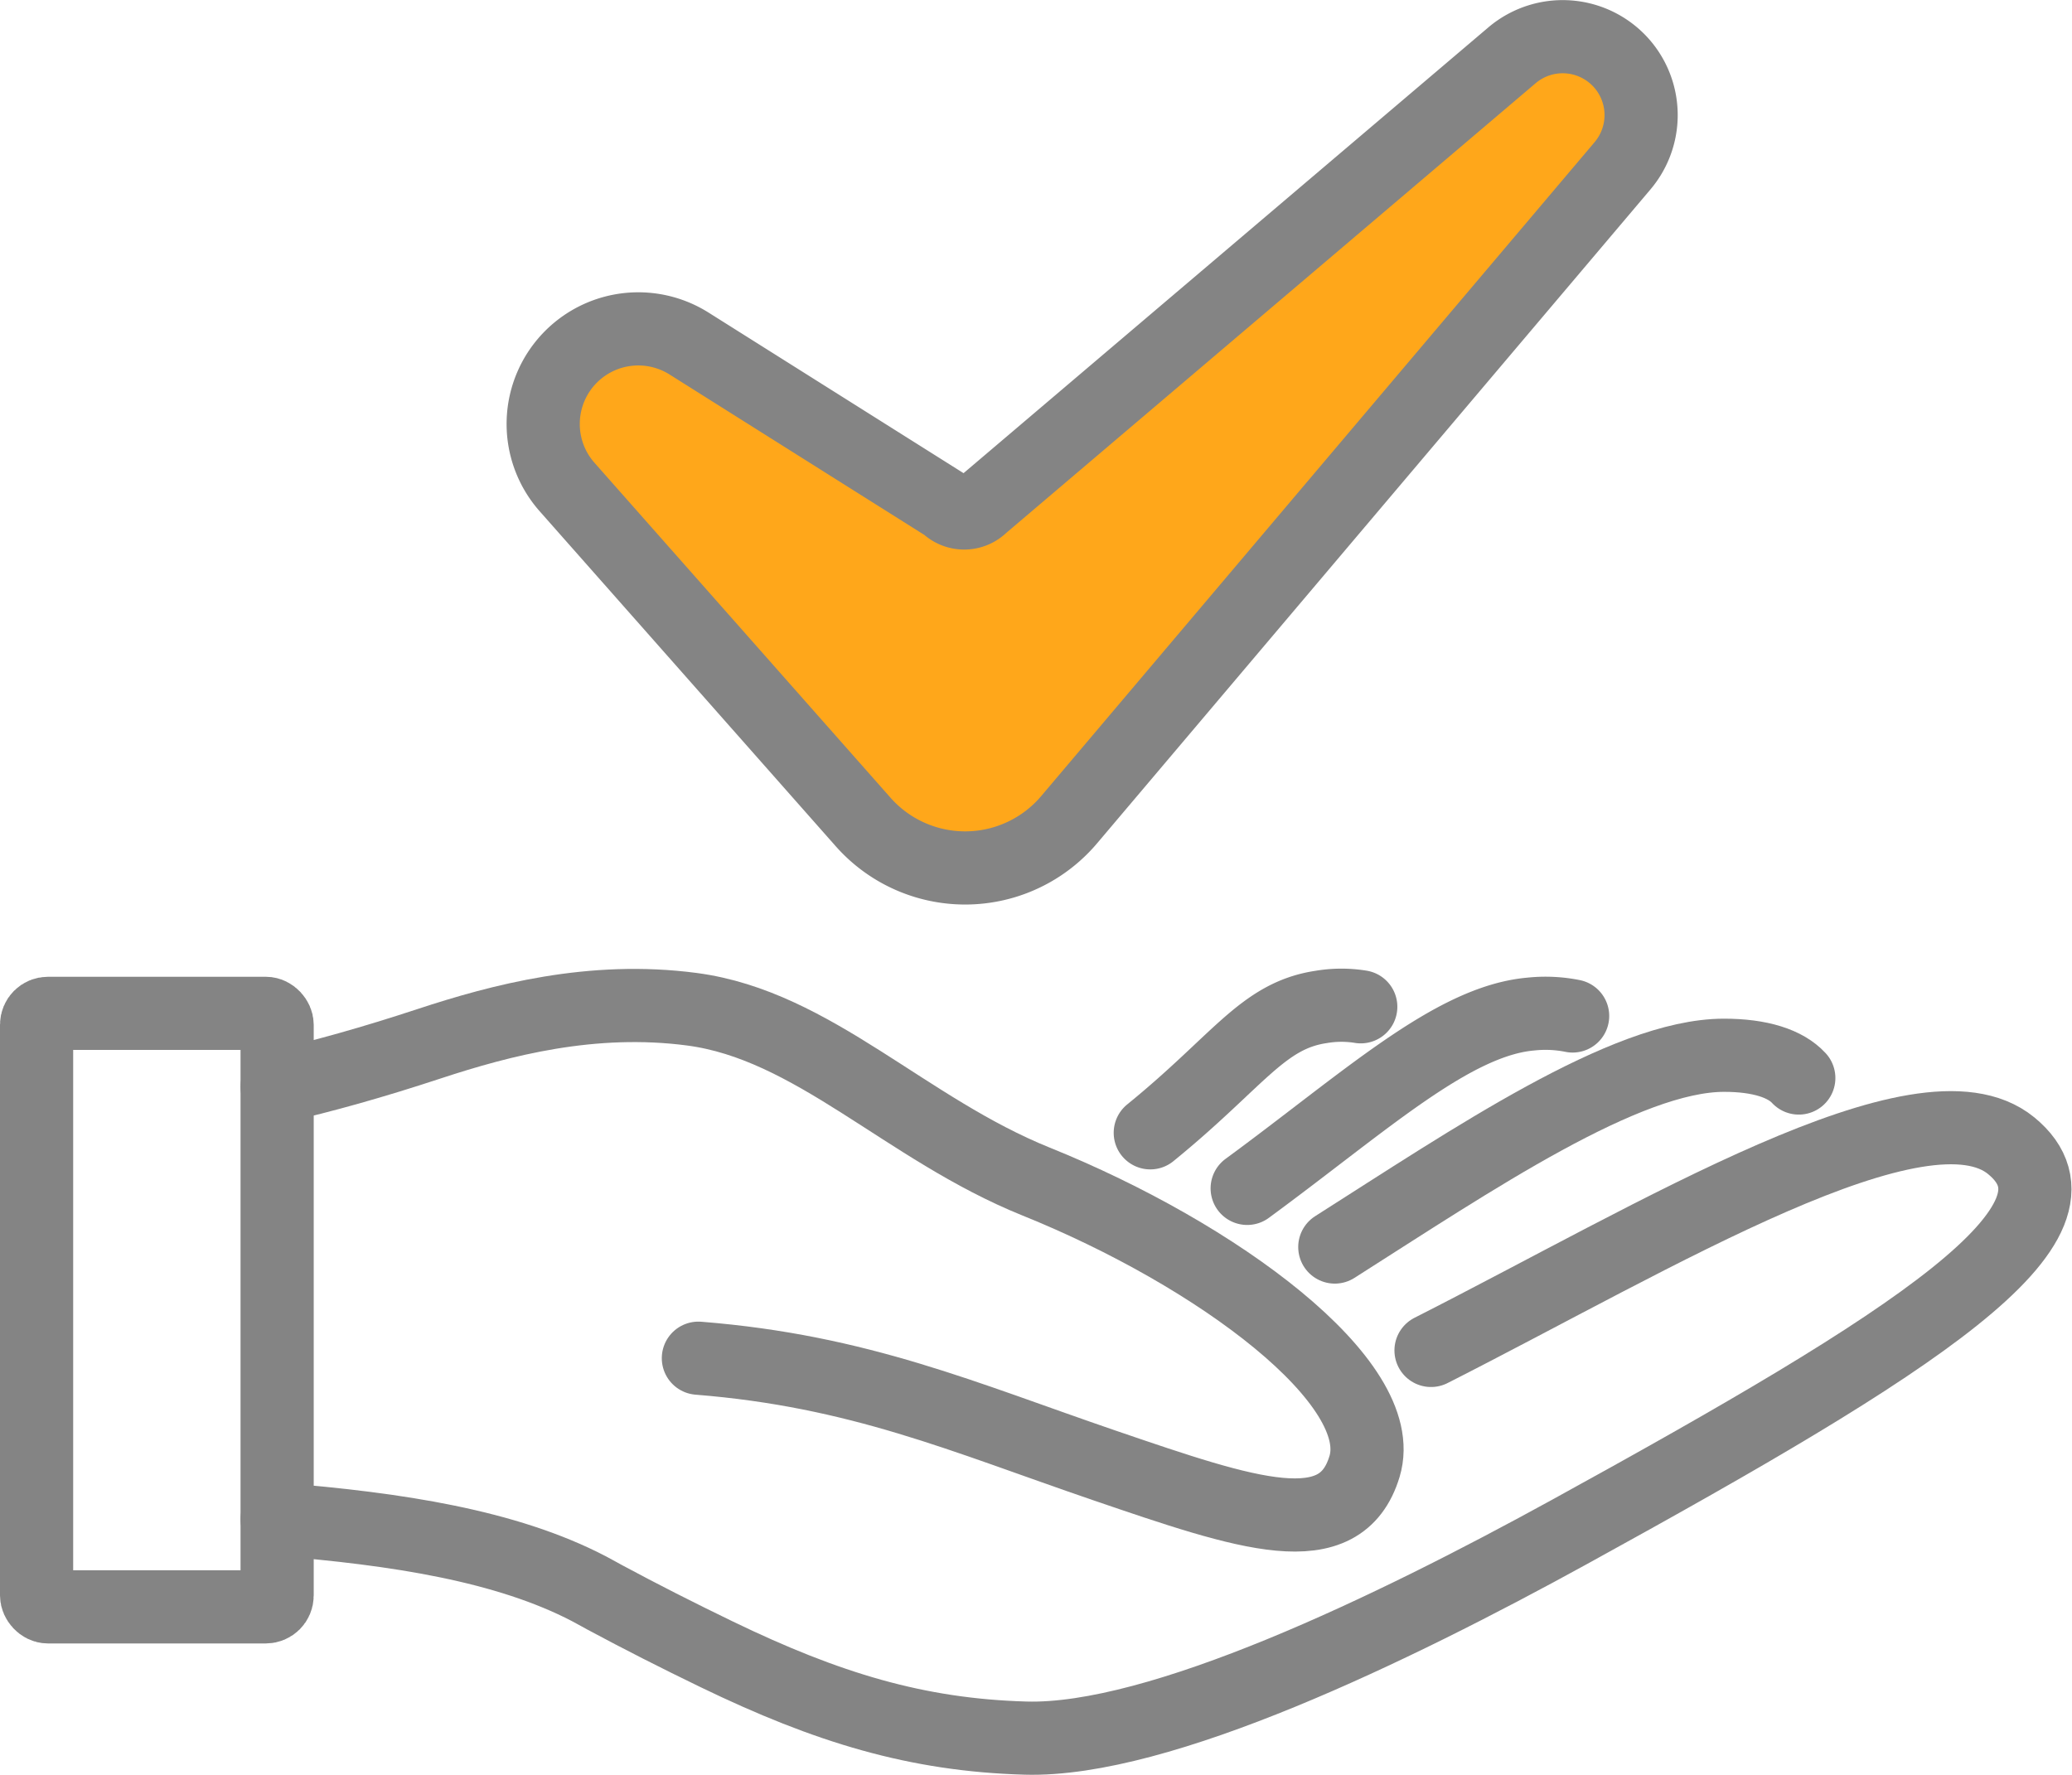
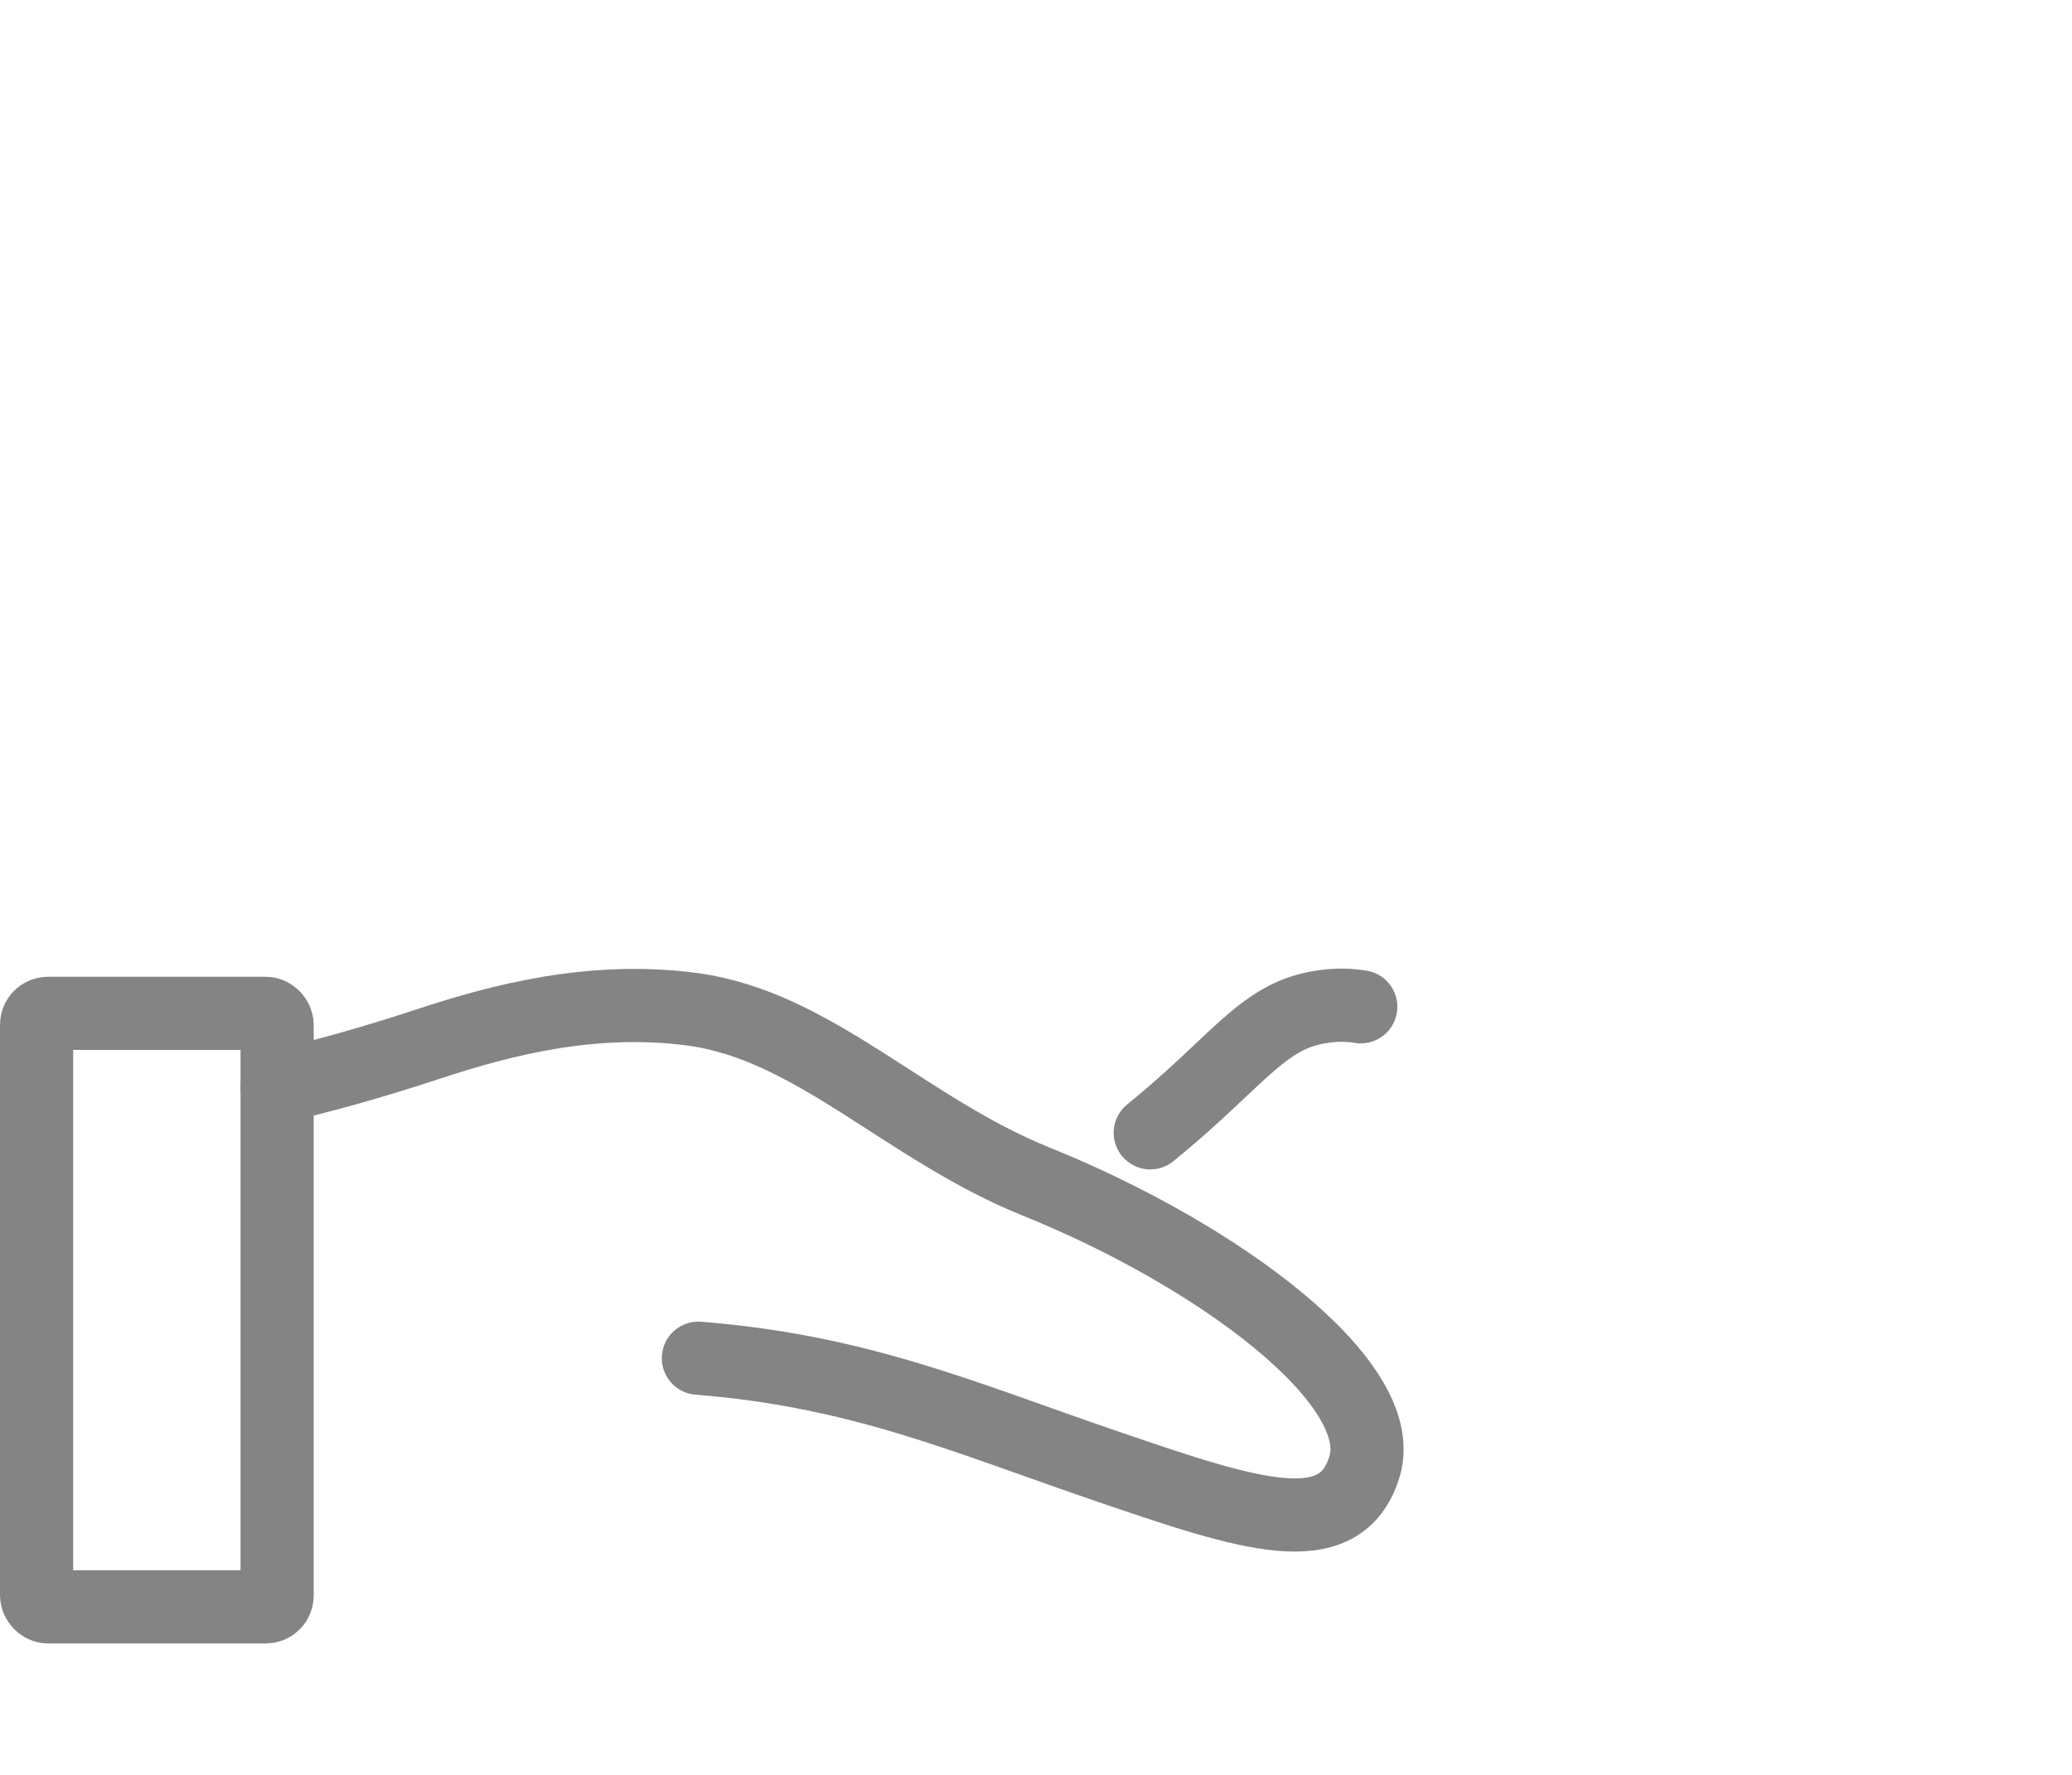
<svg xmlns="http://www.w3.org/2000/svg" width="141.572" height="121.281" viewBox="0 0 141.572 121.281">
  <g id="Group_14547" data-name="Group 14547" transform="translate(2.5 2.507)">
-     <path id="Path_20237" data-name="Path 20237" d="M439.63,376.376c8.214.659,15.66,1.811,21.3,4.748l.717.389c.128.072.259.14.384.212v0c2.42,1.3,4.975,2.6,7.637,3.886,7.55,3.652,13.677,5.516,21.1,5.724,9.119.258,25.006-7.405,37.2-14.109,23.451-12.894,36.55-21.127,30.143-26.375-6.047-4.951-24.143,6.132-39.639,13.991" transform="translate(-423.195 -275.064)" fill="none" stroke="#848484" stroke-linecap="round" stroke-linejoin="round" stroke-width="5" />
    <path id="Path_20238" data-name="Path 20238" d="M468.413,368.83c11,.877,18.1,4.028,27.728,7.322,9.853,3.369,16.147,5.518,17.789.073,1.729-5.731-10.059-14.473-22.439-19.465-8.922-3.6-15.225-10.689-23.533-11.779-6.81-.894-13.018.739-17.942,2.36-3.842,1.265-7.241,2.219-10.385,2.932" transform="translate(-423.195 -278.521)" fill="none" stroke="#848484" stroke-linecap="round" stroke-linejoin="round" stroke-width="5" />
-     <path id="Path_20239" data-name="Path 20239" d="M513.677,348.275c-.893-.976-2.625-1.558-5.123-1.555-6.719.01-17.172,7.125-26.58,13.105" transform="translate(-393.272 -277.113)" fill="none" stroke="#848484" stroke-linecap="round" stroke-linejoin="round" stroke-width="5" />
-     <path id="Path_20240" data-name="Path 20240" d="M500.7,345.221a9.412,9.412,0,0,0-2.852-.131c-5.366.466-11.354,6.021-19.383,11.912" transform="translate(-395.749 -278.299)" fill="none" stroke="#848484" stroke-linecap="round" stroke-linejoin="round" stroke-width="5" />
    <path id="Path_20241" data-name="Path 20241" d="M488.967,344.823a8.236,8.236,0,0,0-2.712.012c-4.011.6-5.642,3.7-11.668,8.6" transform="translate(-398.492 -278.529)" fill="none" stroke="#848484" stroke-linecap="round" stroke-linejoin="round" stroke-width="5" />
    <rect id="Rectangle_4913" data-name="Rectangle 4913" width="16.435" height="40.559" rx="0.775" transform="translate(0 66.743)" fill="none" stroke="#848484" stroke-linecap="round" stroke-linejoin="round" stroke-width="5" />
-     <path id="Path_20242" data-name="Path 20242" d="M486.218,359.448l37.816-44.692a5.361,5.361,0,0,0,.207-6.665h0a5.358,5.358,0,0,0-7.765-.881l-36.227,30.778a1.7,1.7,0,0,1-2.4,0l-17.6-11.085a6.5,6.5,0,0,0-8.057.9h0a6.5,6.5,0,0,0-.27,8.912L472.145,359.6A9.305,9.305,0,0,0,486.218,359.448Z" transform="translate(-415.671 -305.935)" fill="#ffa71a" stroke="#848484" stroke-linecap="round" stroke-linejoin="round" stroke-width="5" />
  </g>
</svg>